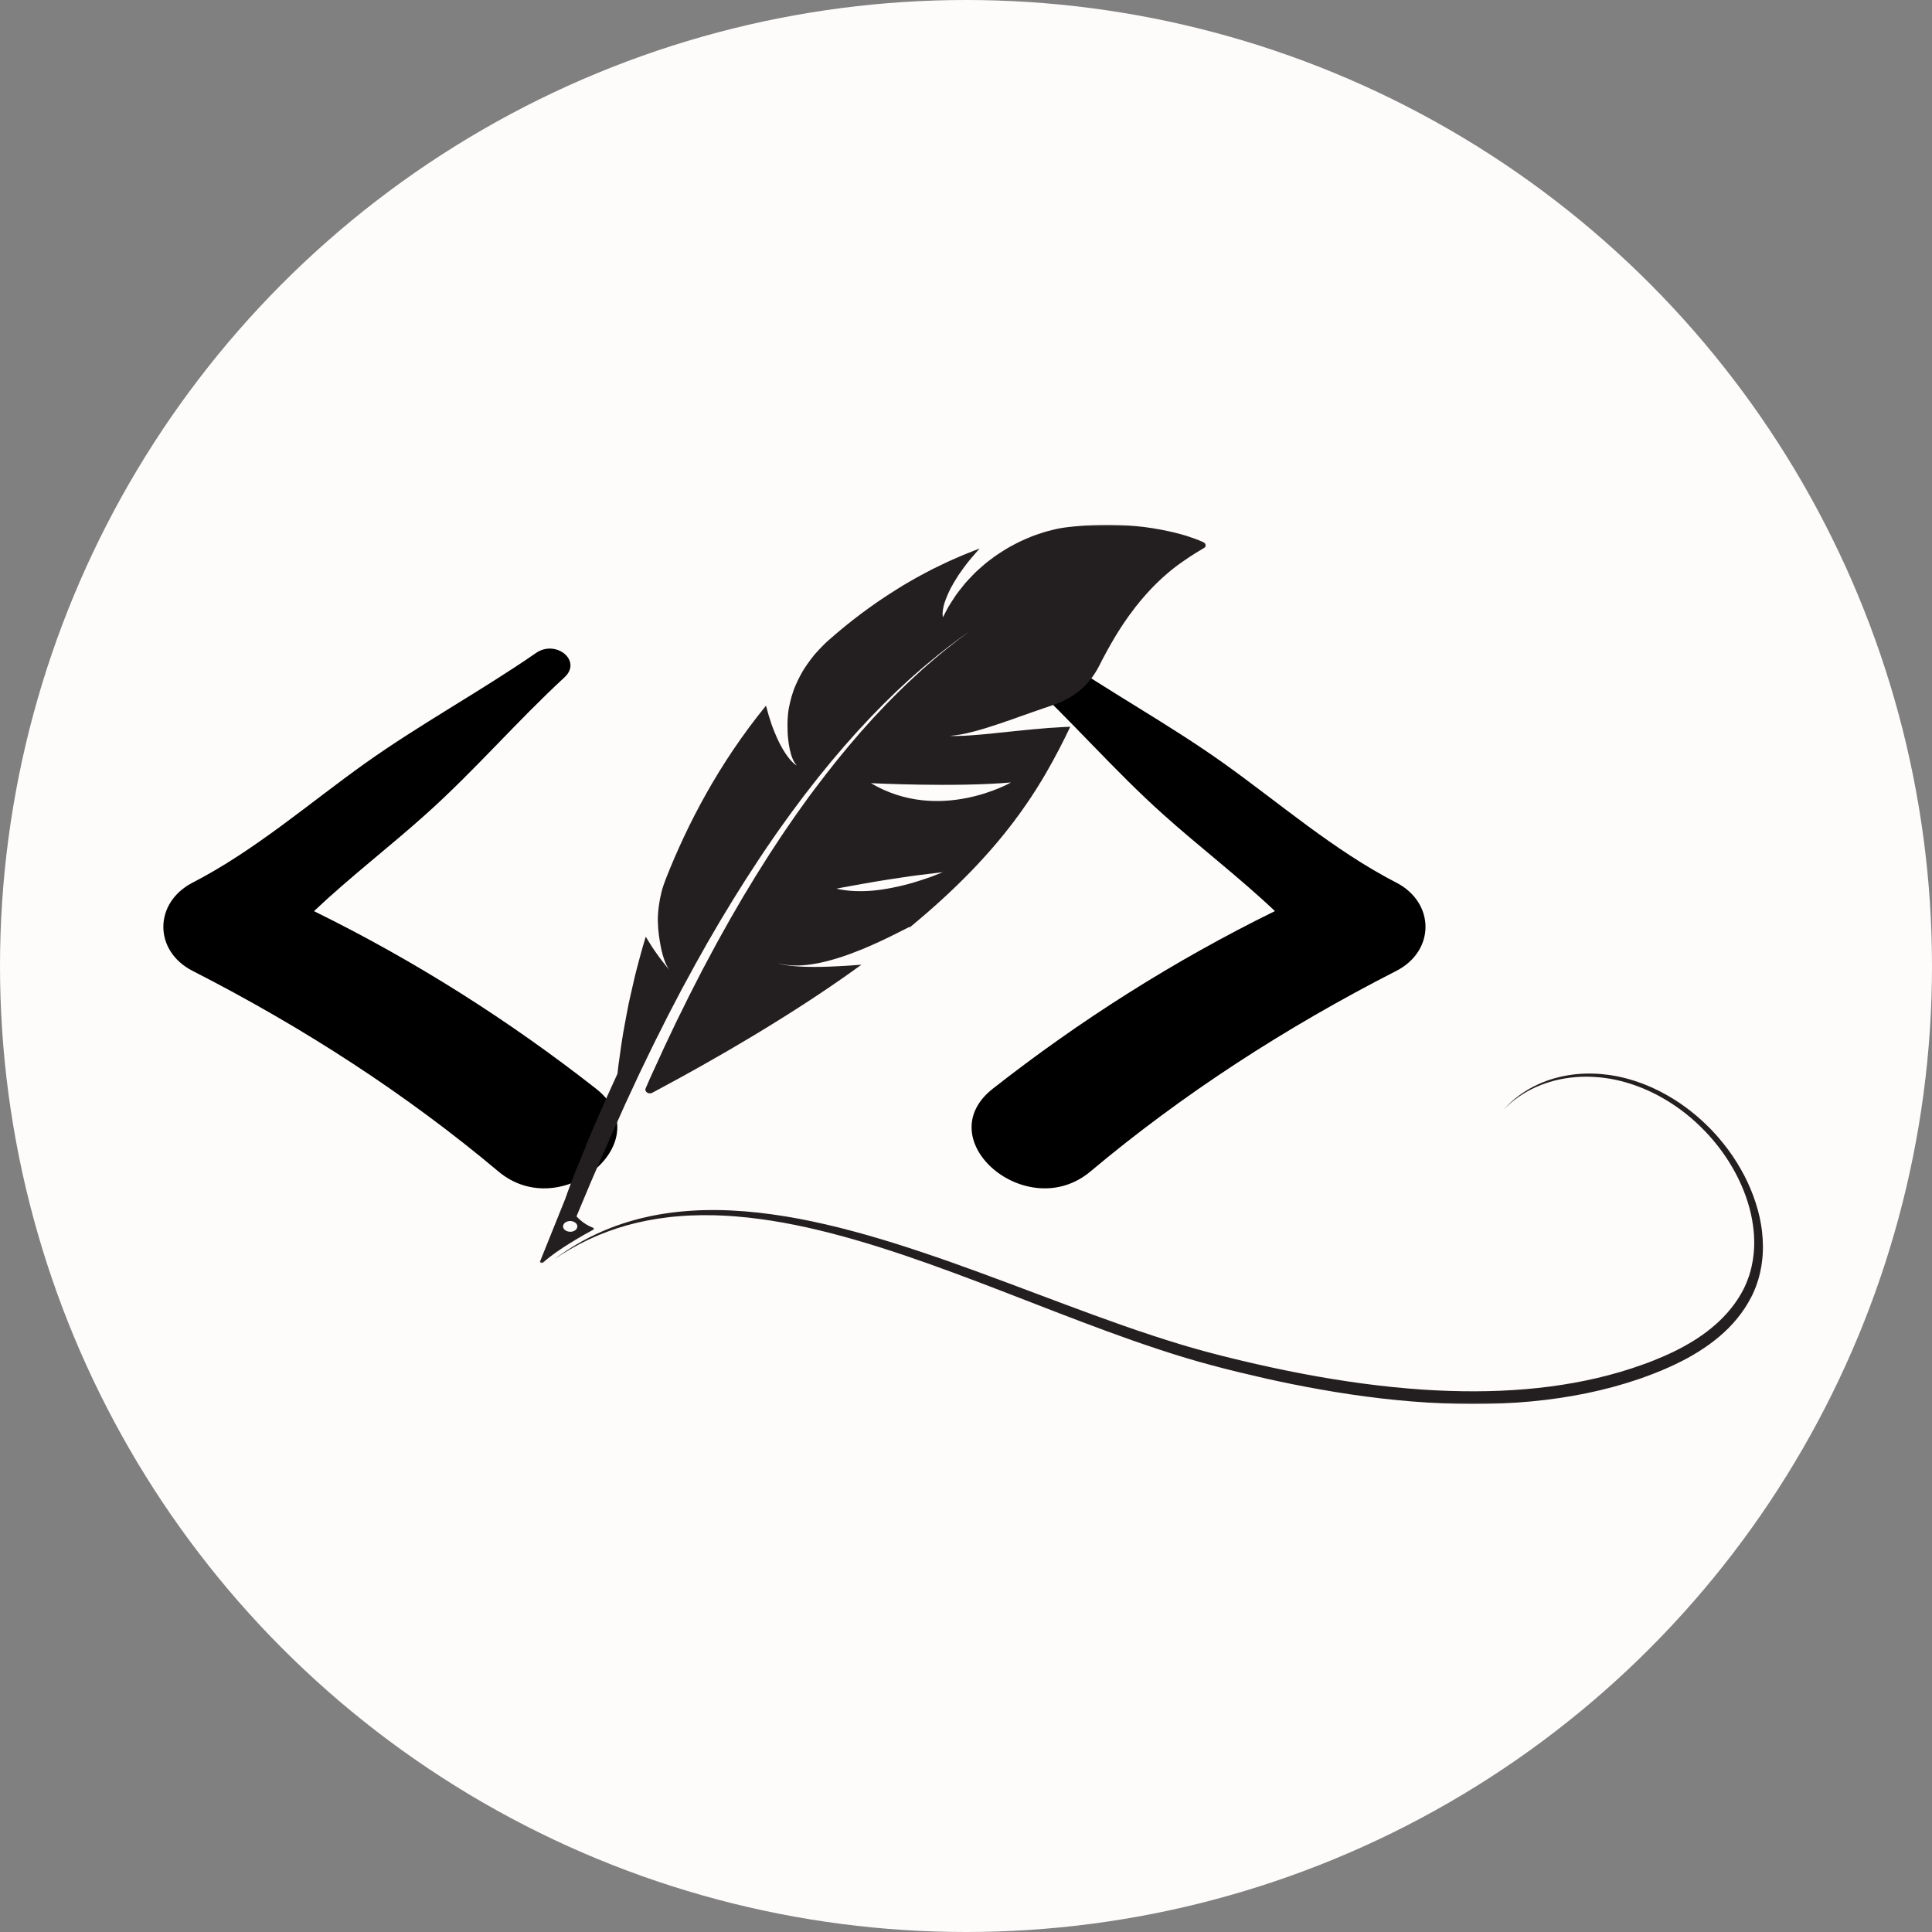
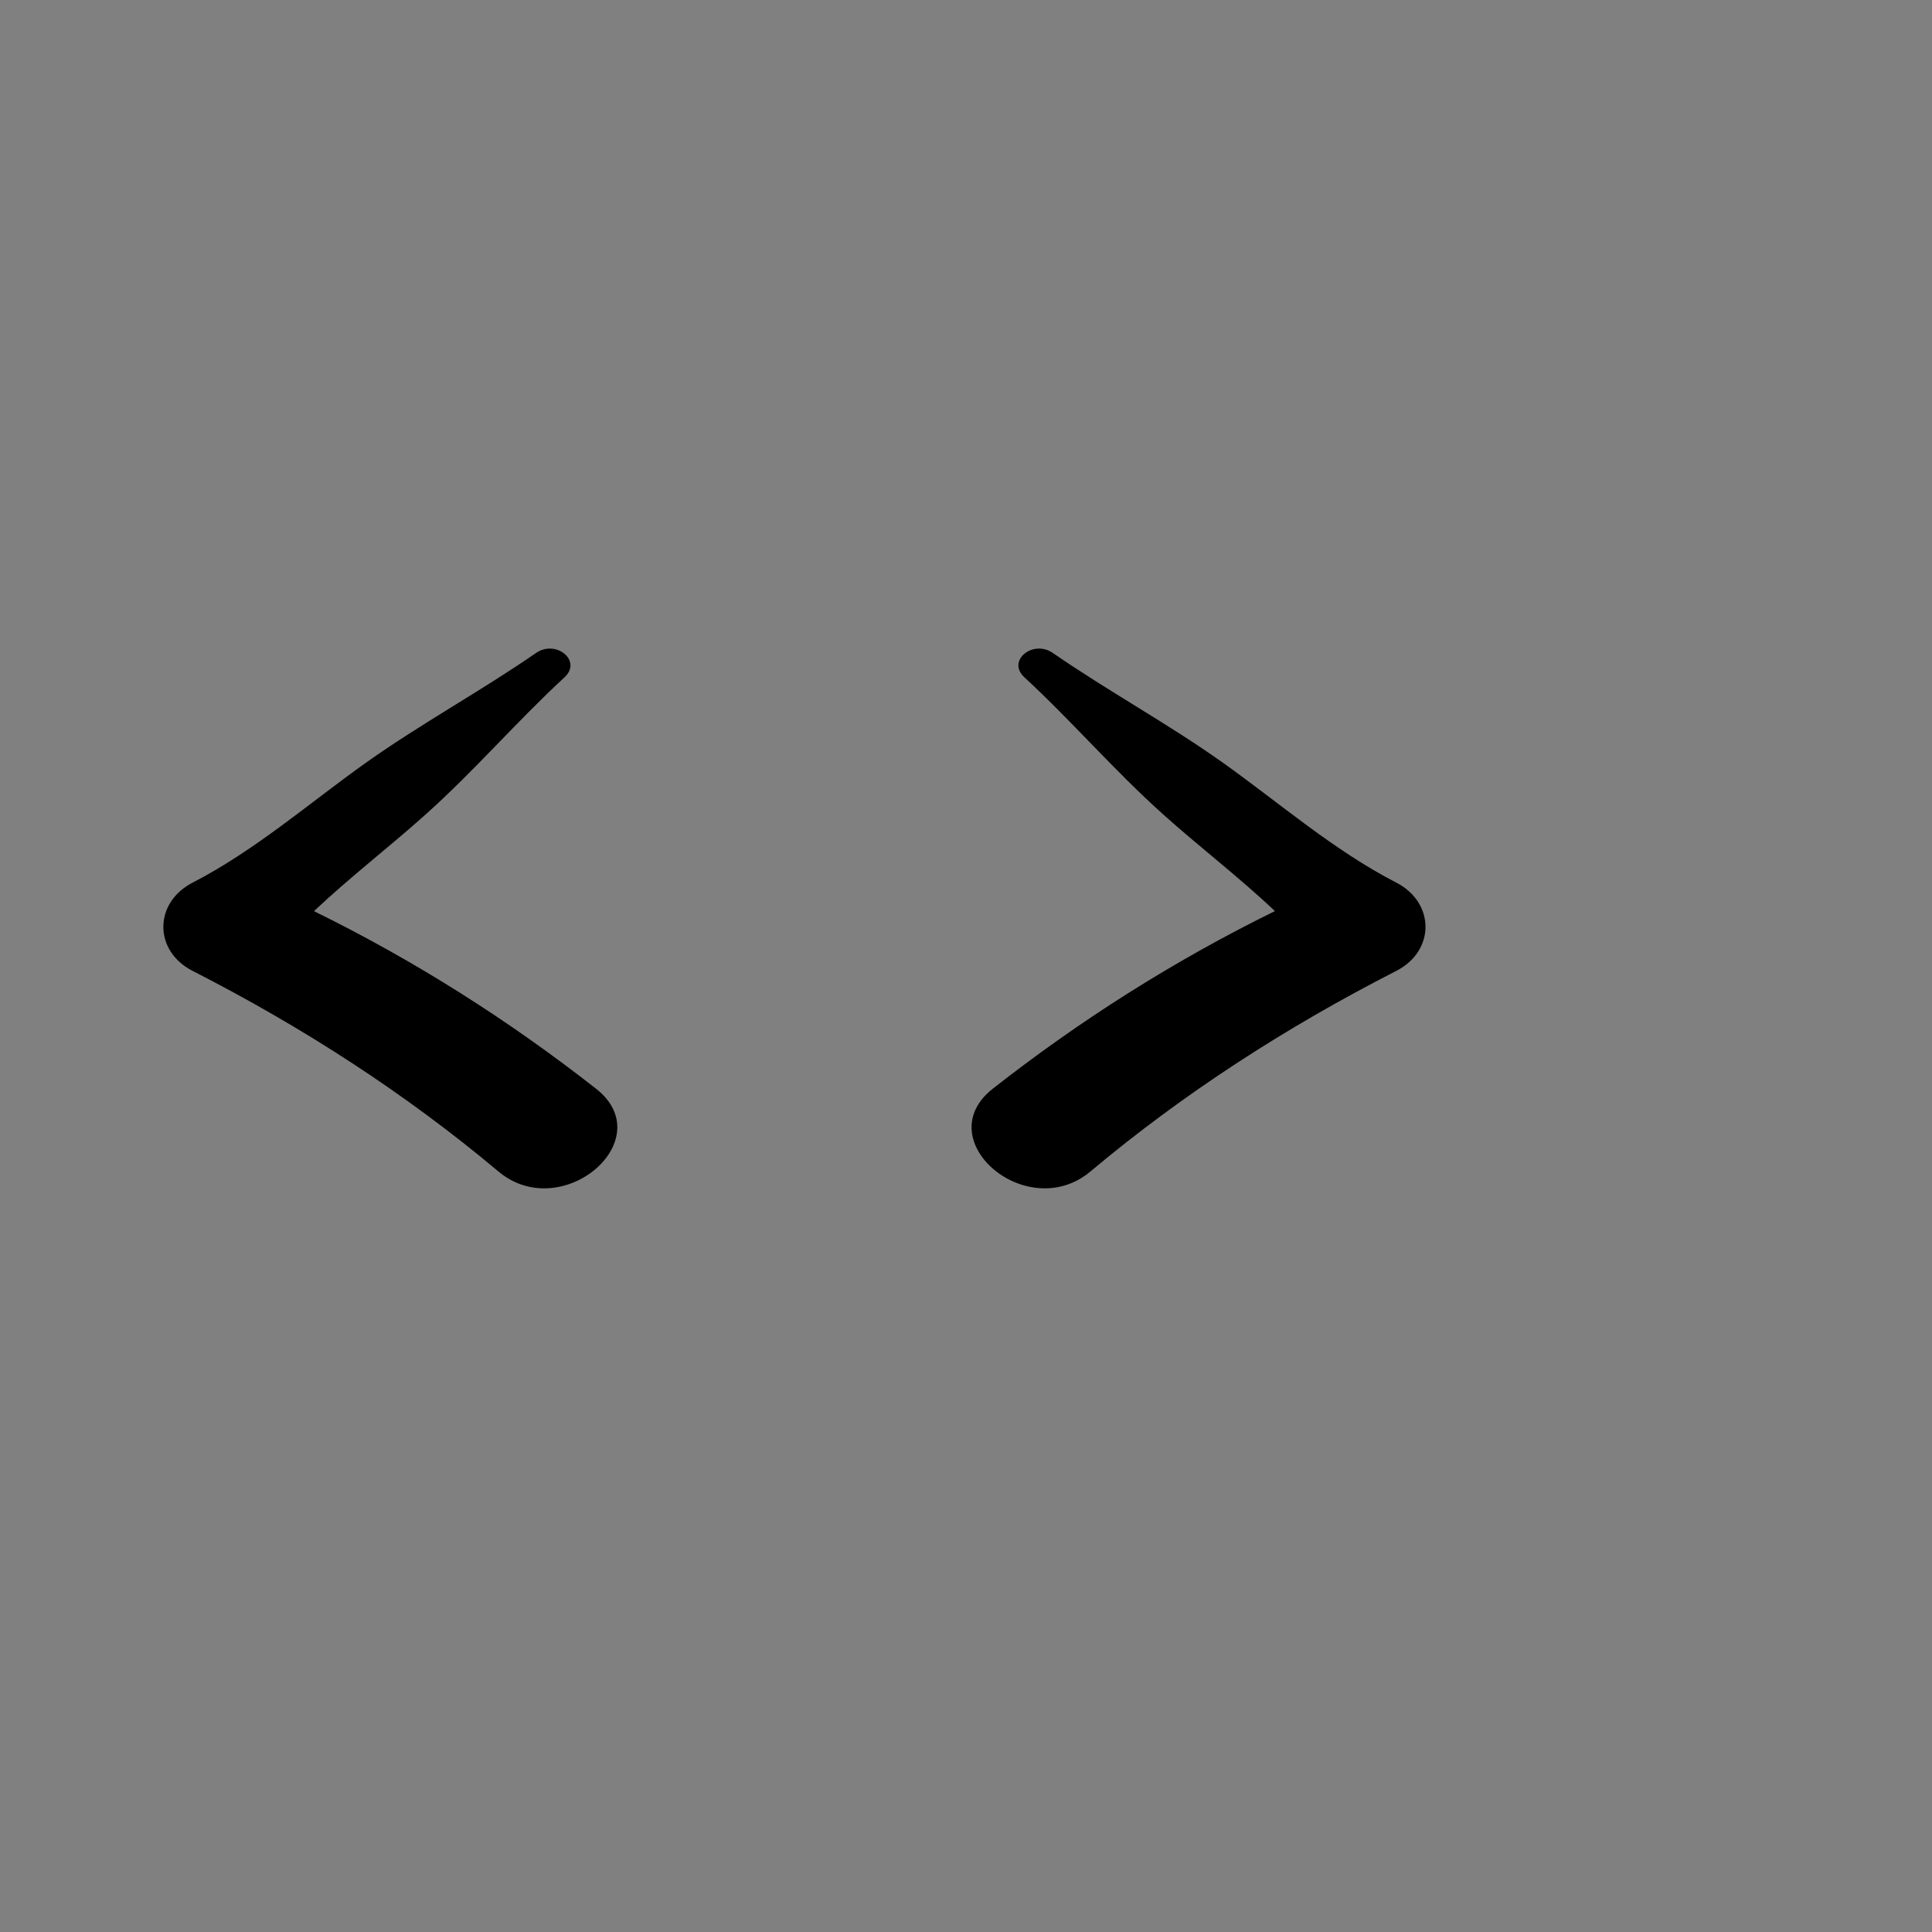
<svg xmlns="http://www.w3.org/2000/svg" width="615" height="615" viewBox="0 0 615 615" fill="none">
  <rect x="0" y="0" width="615" height="615" fill="#808080" stroke="none" />
-   <circle cx="307.5" cy="307.5" r="307.5" fill="#FEFBFB" />
  <path d="M135.542 259.21C151.156 245.234 164.431 229.69 179.706 215.596C185.412 210.32 176.948 203.477 170.633 207.857C153.009 220.027 133.837 230.452 116.335 242.896C98.598 255.526 81.113 270.774 61.297 280.97C48.936 287.355 48.866 302.699 61.297 309.047C96.693 327.137 129.278 348.245 158.663 372.912C178.818 389.833 210.491 362.798 189.709 346.543C162.108 324.917 132.271 305.918 99.946 290.04C111.272 279.312 124.294 269.324 135.542 259.21Z" fill="black" />
  <path d="M347.11 372.906C376.503 348.247 409.089 327.139 444.485 309.049C456.889 302.694 456.837 287.356 444.485 280.964C424.651 270.769 407.132 255.505 389.43 242.898C371.954 230.454 352.764 220.037 335.149 207.858C328.842 203.478 320.352 210.307 326.076 215.59C341.334 229.684 354.617 245.221 370.223 259.205C381.488 269.333 394.527 279.299 405.836 290.02C373.493 305.912 343.639 324.912 316.064 346.53C295.299 362.8 326.937 389.834 347.11 372.906Z" fill="black" />
  <mask id="mask0_339_4" style="mask-type:luminance" maskUnits="userSpaceOnUse" x="176" y="339" width="388" height="108">
-     <path d="M176.325 339.186H564V447H176.325V339.186Z" fill="white" />
-   </mask>
+     </mask>
  <g mask="url(#mask0_339_4)">
-     <path d="M188.165 393.617C190.268 392.57 192.444 391.607 194.696 390.739C196.947 389.883 199.273 389.11 201.661 388.444C201.96 388.359 202.258 388.285 202.557 388.2C202.855 388.116 203.166 388.042 203.465 387.957C203.763 387.883 204.074 387.809 204.373 387.735C204.671 387.661 204.982 387.587 205.293 387.523C205.903 387.375 206.512 387.238 207.134 387.111C207.445 387.047 207.756 386.984 208.067 386.92C208.378 386.867 208.702 386.804 209.013 386.751L209.473 386.656C209.635 386.635 209.796 386.603 209.945 386.582C210.269 386.529 210.58 386.476 210.903 386.423C211.214 386.36 211.538 386.317 211.849 386.275C212.172 386.222 212.495 386.169 212.806 386.127C213.13 386.085 213.453 386.042 213.777 386L214.262 385.936L214.747 385.884C215.07 385.841 215.394 385.81 215.717 385.767C216.04 385.735 216.376 385.704 216.7 385.672C217.346 385.598 218.006 385.556 218.665 385.503C219.001 385.46 219.324 385.45 219.66 385.429C219.996 385.407 220.319 385.376 220.655 385.365C220.991 385.344 221.314 385.323 221.65 385.312L222.16 385.281L222.658 385.27C222.994 385.249 223.329 385.238 223.665 385.228C224.001 385.217 224.337 385.217 224.673 385.206C225.344 385.185 226.029 385.185 226.713 385.185C227.049 385.175 227.384 385.185 227.733 385.185C228.069 385.185 228.417 385.185 228.753 385.196C229.101 385.206 229.437 385.206 229.785 385.217L230.295 385.228L230.817 385.249C231.166 385.259 231.502 385.27 231.85 385.281C232.198 385.302 232.546 385.312 232.895 385.333C235.656 385.46 238.467 385.693 241.291 386C244.114 386.307 246.963 386.709 249.836 387.174C250.184 387.227 250.545 387.291 250.906 387.354C251.267 387.418 251.627 387.47 251.988 387.534C252.349 387.597 252.709 387.661 253.07 387.735L253.605 387.83L254.152 387.925C254.513 387.999 254.874 388.063 255.235 388.137C255.595 388.211 255.956 388.275 256.317 388.349C257.038 388.486 257.76 388.645 258.481 388.793C261.379 389.396 264.302 390.073 267.225 390.803C270.148 391.544 273.084 392.326 276.032 393.162C278.967 393.998 281.928 394.887 284.888 395.807C287.849 396.738 290.809 397.701 293.794 398.706C296.767 399.7 299.752 400.726 302.738 401.784C314.704 406.016 326.769 410.65 338.996 415.21C345.104 417.495 351.261 419.759 357.443 421.927C363.637 424.096 369.869 426.17 376.138 428.053C376.922 428.286 377.705 428.518 378.501 428.751C379.285 428.973 380.069 429.206 380.852 429.418C382.419 429.873 383.999 430.296 385.579 430.708C385.965 430.814 386.363 430.92 386.761 431.015C387.159 431.121 387.544 431.227 387.942 431.322C388.34 431.428 388.738 431.523 389.136 431.629C389.534 431.724 389.932 431.819 390.33 431.925C391.127 432.126 391.91 432.316 392.706 432.517C393.502 432.708 394.298 432.898 395.094 433.089C401.463 434.612 407.856 435.998 414.275 437.225C420.693 438.452 427.124 439.51 433.567 440.378C440.01 441.245 446.466 441.912 452.897 442.346C458.469 442.716 463.992 442.896 469.44 442.885C474.888 442.875 480.262 442.652 485.548 442.208C490.822 441.764 496.009 441.087 501.059 440.177C506.122 439.267 511.047 438.103 515.836 436.696C518.224 435.998 520.575 435.226 522.876 434.39C523.461 434.178 524.033 433.967 524.605 433.766C525.178 433.544 525.75 433.321 526.31 433.099C527.441 432.655 528.561 432.189 529.668 431.703C534.084 429.767 538.263 427.524 542.044 424.837C545.813 422.15 549.184 419.018 551.896 415.368C551.983 415.252 552.07 415.136 552.145 415.019L552.393 414.67C552.555 414.437 552.729 414.215 552.878 413.972C553.04 413.739 553.189 413.496 553.351 413.263L553.799 412.533C553.948 412.29 554.085 412.046 554.222 411.803L554.446 411.422C554.52 411.306 554.57 411.179 554.645 411.052L555.043 410.301L555.416 409.528C555.889 408.492 556.336 407.423 556.697 406.323L556.834 405.921L557.083 405.075C557.12 404.937 557.17 404.799 557.207 404.662L557.419 403.816C557.468 403.667 557.493 403.53 557.531 403.382L557.618 402.948C557.866 401.806 558.078 400.631 558.19 399.436C558.215 399.277 558.227 399.14 558.24 398.981L558.277 398.536L558.314 398.082L558.339 397.849V397.627L558.389 396.717L558.401 395.796C558.414 395.49 558.401 395.183 558.401 394.876C558.389 394.559 558.389 394.252 558.364 393.945C558.351 393.638 558.339 393.321 558.327 393.014C558.302 392.697 558.277 392.39 558.252 392.072C558.128 390.824 557.966 389.565 557.742 388.306C556.834 383.27 555.005 378.192 552.443 373.4C549.881 368.607 546.597 364.09 542.766 360.112C538.96 356.124 534.619 352.675 530.004 349.956C525.402 347.227 520.526 345.238 515.687 344.053L515.463 344L515.227 343.947L514.779 343.841C514.48 343.778 514.169 343.704 513.871 343.64C513.572 343.587 513.274 343.534 512.963 343.471L512.515 343.386C512.366 343.365 512.217 343.344 512.067 343.323C511.458 343.228 510.861 343.122 510.264 343.069C509.965 343.027 509.667 342.995 509.368 342.963C509.07 342.931 508.771 342.91 508.473 342.889C507.876 342.826 507.291 342.804 506.694 342.773C506.395 342.751 506.109 342.751 505.811 342.751C505.525 342.741 505.226 342.741 504.94 342.73C504.641 342.741 504.355 342.741 504.069 342.751L503.634 342.762H503.41L503.199 342.773C502.913 342.783 502.626 342.804 502.34 342.815C502.191 342.826 502.042 342.836 501.905 342.847L501.482 342.878C499.206 343.069 496.992 343.439 494.877 343.968C492.75 344.518 490.723 345.238 488.795 346.105C488.31 346.317 487.837 346.56 487.364 346.793C487.128 346.909 486.904 347.036 486.68 347.152C486.444 347.279 486.22 347.406 485.984 347.533C485.76 347.66 485.536 347.798 485.312 347.935L484.976 348.136C484.864 348.2 484.752 348.263 484.653 348.337C484.429 348.475 484.217 348.623 483.993 348.761L483.682 348.972C483.57 349.046 483.471 349.12 483.359 349.194C481.667 350.379 480.112 351.712 478.694 353.183C481.667 349.818 485.399 347.078 489.703 345.132C489.964 345.005 490.238 344.888 490.511 344.772C490.785 344.656 491.058 344.55 491.345 344.434C491.892 344.201 492.464 344.01 493.024 343.809C493.098 343.788 493.173 343.756 493.235 343.735L493.459 343.672L494.33 343.397L494.541 343.333L494.765 343.27C495.35 343.111 495.934 342.942 496.544 342.804L497.004 342.699L497.228 342.646L497.452 342.603C497.763 342.54 498.061 342.476 498.372 342.423C498.522 342.392 498.683 342.36 498.833 342.339L499.305 342.265C499.616 342.212 499.927 342.17 500.238 342.117C500.549 342.085 500.873 342.043 501.184 342L501.656 341.947L502.141 341.905C502.465 341.884 502.788 341.852 503.112 341.82C503.435 341.81 503.758 341.789 504.082 341.778L504.567 341.757C504.729 341.746 504.903 341.746 505.064 341.746C505.388 341.746 505.724 341.736 506.047 341.736C506.383 341.736 506.719 341.746 507.055 341.757L507.552 341.768H507.676L507.801 341.778L508.05 341.789C508.385 341.81 508.721 341.831 509.057 341.842C509.231 341.852 509.393 341.873 509.567 341.884L510.077 341.937C510.749 341.99 511.433 342.085 512.117 342.17C512.291 342.191 512.453 342.212 512.627 342.244L513.149 342.328L513.659 342.413C513.747 342.423 513.834 342.434 513.921 342.455L514.182 342.498C514.518 342.572 514.866 342.635 515.214 342.709C515.301 342.72 515.388 342.741 515.475 342.762L515.737 342.815L516.247 342.942L516.769 343.058L517.292 343.185C517.64 343.28 517.988 343.376 518.336 343.46L518.585 343.534L518.846 343.608L519.891 343.926L520.152 344C520.24 344.032 520.327 344.063 520.414 344.095C520.762 344.211 521.11 344.328 521.458 344.444C521.807 344.561 522.143 344.687 522.491 344.814C522.665 344.878 522.839 344.941 523.013 345.005L523.536 345.216L524.046 345.417L524.568 345.629C524.916 345.777 525.252 345.925 525.601 346.073C525.949 346.232 526.285 346.391 526.633 346.549C526.981 346.698 527.317 346.867 527.653 347.036L528.175 347.29C528.337 347.375 528.511 347.459 528.673 347.554C530.041 348.242 531.372 349.014 532.703 349.84C534.022 350.654 535.328 351.532 536.596 352.474C537.865 353.405 539.109 354.399 540.328 355.436C541.534 356.483 542.716 357.573 543.848 358.705L544.283 359.139C544.42 359.276 544.557 359.425 544.706 359.573C544.98 359.858 545.254 360.155 545.527 360.451C545.801 360.747 546.075 361.043 546.348 361.339C546.485 361.488 546.609 361.646 546.746 361.794L547.144 362.26C548.189 363.487 549.197 364.746 550.167 366.047C551.125 367.349 552.02 368.682 552.878 370.046C553.724 371.422 554.533 372.818 555.267 374.236C556.001 375.653 556.672 377.103 557.282 378.563C557.891 380.023 558.451 381.504 558.911 382.995C559.396 384.477 559.794 385.979 560.13 387.481L560.242 388.042L560.304 388.327C560.329 388.423 560.342 388.518 560.354 388.613C560.429 388.983 560.503 389.364 560.566 389.734C560.628 390.105 560.677 390.486 560.74 390.866C560.789 391.237 560.839 391.607 560.889 391.988C561.063 393.49 561.163 394.982 561.175 396.452V397.002C561.175 397.193 561.187 397.383 561.175 397.563C561.163 397.933 561.15 398.293 561.138 398.663C561.125 399.023 561.1 399.383 561.076 399.753C561.063 399.933 561.051 400.113 561.026 400.293L560.976 400.832C560.827 402.271 560.603 403.689 560.292 405.075C559.981 406.46 559.583 407.804 559.11 409.105C558.874 409.772 558.613 410.407 558.339 411.041C558.202 411.359 558.053 411.665 557.916 411.983C557.841 412.142 557.767 412.29 557.692 412.448L557.456 412.903C556.834 414.12 556.137 415.294 555.404 416.426C553.911 418.69 552.182 420.774 550.291 422.7C548.388 424.615 546.311 426.36 544.109 427.958C541.895 429.555 539.569 430.994 537.156 432.327C534.73 433.639 532.218 434.834 529.643 435.935C529.32 436.072 528.996 436.21 528.673 436.347C528.349 436.485 528.014 436.612 527.69 436.739C527.367 436.876 527.043 437.003 526.72 437.13C526.397 437.268 526.061 437.384 525.725 437.511C525.402 437.638 525.078 437.765 524.742 437.892C524.406 438.019 524.083 438.135 523.747 438.251C523.411 438.378 523.076 438.495 522.74 438.622C522.404 438.738 522.08 438.854 521.732 438.971C519.045 439.891 516.296 440.727 513.498 441.489C507.913 443.002 502.129 444.186 496.196 445.054C490.25 445.922 484.18 446.482 477.973 446.747C471.779 447.011 465.472 446.99 459.091 446.715C452.71 446.44 446.255 445.911 439.737 445.16C433.219 444.409 426.651 443.425 420.046 442.25C414.312 441.235 408.59 440.082 402.893 438.802C400.045 438.156 397.197 437.49 394.361 436.802C393.652 436.633 392.943 436.453 392.234 436.273L391.176 436.009L390.107 435.744C389.41 435.564 388.701 435.374 387.992 435.194C387.283 435.014 386.574 434.824 385.865 434.633C384.447 434.263 383.029 433.872 381.623 433.47C380.205 433.057 378.8 432.655 377.394 432.232C374.571 431.385 371.772 430.497 368.986 429.576C366.187 428.656 363.413 427.704 360.639 426.741C357.866 425.768 355.117 424.773 352.368 423.768C346.87 421.748 341.422 419.674 336.011 417.59C330.6 415.495 325.214 413.411 319.866 411.338C314.517 409.275 309.206 407.243 303.907 405.286C298.62 403.329 293.346 401.446 288.11 399.668C282.861 397.902 277.649 396.23 272.462 394.738C267.263 393.236 262.101 391.893 256.976 390.75C251.864 389.618 246.776 388.687 241.763 388.021C239.251 387.693 236.763 387.418 234.288 387.217L233.367 387.153C233.056 387.132 232.745 387.111 232.435 387.079C231.825 387.047 231.203 387.016 230.594 386.973C229.984 386.952 229.375 386.92 228.765 386.899C228.454 386.889 228.156 386.878 227.845 386.867L227.397 386.846H226.937C224.511 386.793 222.11 386.815 219.747 386.92C219.449 386.931 219.15 386.952 218.852 386.963C218.565 386.984 218.267 386.994 217.968 387.016C217.384 387.047 216.799 387.1 216.215 387.143C215.63 387.195 215.045 387.238 214.473 387.291C214.175 387.322 213.889 387.354 213.602 387.386L213.167 387.428L212.744 387.481C208.142 388.021 203.689 388.888 199.435 390.084C195.181 391.279 191.126 392.813 187.282 394.622C183.451 396.431 179.832 398.536 176.448 400.864C180.055 398.156 183.961 395.712 188.165 393.617Z" fill="#231F20" />
-   </g>
+     </g>
  <mask id="mask1_339_4" style="mask-type:luminance" maskUnits="userSpaceOnUse" x="169" y="167" width="216" height="236">
-     <path d="M169.888 167H384.044V402.465H169.888V167Z" fill="white" />
-   </mask>
+     </mask>
  <g mask="url(#mask1_339_4)">
    <path d="M321.825 249.075C321.825 249.075 298.975 262.225 277.232 249.297C277.232 249.297 303.988 250.641 321.825 249.075ZM299.261 277.978C298.739 278.2 297.967 278.518 296.997 278.877C296.015 279.248 294.833 279.66 293.477 280.094C293.141 280.2 292.793 280.316 292.445 280.422C292.084 280.538 291.723 280.655 291.363 280.761C290.604 280.993 289.833 281.215 289.024 281.438C287.395 281.871 285.653 282.284 283.812 282.633C283.576 282.675 283.352 282.718 283.116 282.76C282.892 282.802 282.656 282.845 282.432 282.887C281.959 282.972 281.486 283.046 281.014 283.12C280.068 283.257 279.111 283.384 278.128 283.479C276.187 283.659 274.197 283.733 272.195 283.649C270.204 283.575 268.202 283.331 266.249 282.887C266.61 282.813 266.958 282.739 267.306 282.675L268.376 282.474L270.515 282.083C271.933 281.818 273.351 281.565 274.769 281.321C276.175 281.067 277.581 280.813 278.999 280.581C280.417 280.348 281.835 280.126 283.24 279.904C284.658 279.681 286.064 279.47 287.469 279.269L289.571 278.951C289.907 278.909 290.268 278.856 290.629 278.814L291.686 278.666C294.497 278.296 297.296 277.957 300.082 277.629C300.082 277.629 299.796 277.756 299.261 277.978ZM183.482 391.252C183.01 391.876 182.039 392.214 181.094 392.066C179.539 391.844 178.756 390.564 179.527 389.538C180 388.913 180.982 388.575 181.915 388.712C183.47 388.945 184.266 390.225 183.482 391.252ZM383.819 173.465C383.782 173.285 383.67 173.105 383.52 172.936C383.359 172.777 383.147 172.618 382.861 172.502C381.219 171.782 379.515 171.158 377.761 170.598L377.425 170.492C377.313 170.46 377.202 170.428 377.077 170.396L376.381 170.195L375.684 170.005C375.572 169.973 375.448 169.942 375.336 169.91L374.987 169.825C374.527 169.698 374.067 169.582 373.607 169.466C373.147 169.36 372.699 169.254 372.239 169.159C368.569 168.334 364.925 167.783 361.293 167.445C357.66 167.117 354.041 167.001 350.458 167.064C349.563 167.085 348.655 167.117 347.759 167.149C346.876 167.202 345.993 167.254 345.097 167.307C344.202 167.36 343.331 167.455 342.448 167.529L341.117 167.667L340.458 167.741L339.811 167.815C339.811 167.815 339.438 167.847 338.729 167.953C338.368 168.006 337.933 168.069 337.41 168.164C337.149 168.217 336.875 168.259 336.577 168.323C336.278 168.386 335.967 168.45 335.644 168.535C334.338 168.841 332.709 169.254 330.93 169.868C330.482 170.016 330.022 170.174 329.537 170.344C329.3 170.428 329.064 170.513 328.815 170.608C328.579 170.703 328.33 170.799 328.081 170.904C327.099 171.296 326.066 171.74 324.997 172.237C323.952 172.745 322.857 173.295 321.75 173.909C321.178 174.205 320.643 174.544 320.083 174.872C319.524 175.221 318.964 175.57 318.392 175.94C318.106 176.12 317.82 176.31 317.533 176.501C317.247 176.691 316.974 176.892 316.688 177.093C316.128 177.495 315.568 177.908 314.996 178.342C314.722 178.564 314.436 178.775 314.15 178.998C314.075 179.061 314.001 179.114 313.939 179.167C313.864 179.23 313.789 179.283 313.727 179.347C313.59 179.463 313.454 179.579 313.317 179.696C312.757 180.161 312.21 180.648 311.65 181.145C310.53 182.129 309.486 183.219 308.428 184.351C308.167 184.636 307.906 184.922 307.645 185.218C307.508 185.366 307.371 185.504 307.247 185.652C307.122 185.811 306.998 185.959 306.874 186.107C306.376 186.72 305.878 187.334 305.393 187.969C305.145 188.297 304.896 188.614 304.659 188.942C304.535 189.101 304.423 189.27 304.299 189.429C304.187 189.598 304.075 189.767 303.963 189.937C303.503 190.614 303.055 191.301 302.62 192.01C302.396 192.359 302.184 192.719 301.96 193.079C301.861 193.259 301.749 193.438 301.649 193.629C301.55 193.809 301.45 193.999 301.351 194.179C300.94 194.93 300.555 195.681 300.169 196.464C300.169 196.464 300.057 196.178 300.045 195.491C300.045 195.152 300.07 194.697 300.157 194.126C300.194 193.851 300.256 193.534 300.331 193.184C300.368 193.015 300.405 192.835 300.455 192.645C300.48 192.55 300.505 192.444 300.53 192.349C300.555 192.253 300.592 192.148 300.617 192.052C300.878 191.227 301.239 190.265 301.724 189.154C301.973 188.593 302.246 188.001 302.57 187.355C302.906 186.72 303.279 186.054 303.702 185.335C304.125 184.615 304.597 183.853 305.12 183.049C305.667 182.245 306.264 181.399 306.923 180.51C307.259 180.055 307.607 179.601 307.968 179.135C308.341 178.67 308.739 178.193 309.15 177.696C309.56 177.21 309.996 176.702 310.443 176.194C310.667 175.94 310.891 175.676 311.128 175.411C311.376 175.147 311.625 174.893 311.874 174.618L310.978 174.946C310.829 174.999 310.68 175.062 310.53 175.115L310.095 175.284L308.329 175.982L306.563 176.691C306.264 176.808 305.978 176.935 305.692 177.062L304.846 177.432L303.129 178.183L302.271 178.564L301.848 178.754C301.699 178.818 301.562 178.881 301.425 178.955C300.306 179.474 299.211 180.003 298.104 180.553L297.271 180.955L296.86 181.156L296.45 181.367L294.845 182.214L293.241 183.071C292.706 183.356 292.171 183.642 291.649 183.928C290.616 184.52 289.584 185.112 288.551 185.715L287.78 186.17L287.395 186.393L285.529 187.556C277.543 192.518 270.316 197.998 263.823 203.753C263.674 203.87 263.55 203.986 263.425 204.102L263.027 204.462C262.779 204.705 262.517 204.949 262.269 205.192C261.771 205.689 261.286 206.187 260.801 206.694C260.328 207.202 259.868 207.71 259.408 208.228C259.296 208.366 259.196 208.493 259.084 208.62L258.773 209.022C258.562 209.286 258.35 209.551 258.151 209.815C257.33 210.884 256.572 211.973 255.875 213.084L255.614 213.507C255.527 213.645 255.44 213.793 255.365 213.931C255.203 214.216 255.042 214.491 254.892 214.777C254.582 215.348 254.295 215.92 254.009 216.491C253.736 217.062 253.474 217.644 253.226 218.226C253.101 218.511 252.977 218.808 252.865 219.093C252.803 219.241 252.741 219.39 252.691 219.538L252.542 219.982C252.131 221.156 251.783 222.341 251.509 223.537C251.36 224.129 251.236 224.722 251.124 225.325C251.074 225.621 251.024 225.917 250.974 226.213C250.937 226.52 250.9 226.816 250.862 227.123C250.738 228.319 250.676 229.525 250.676 230.72C250.676 231.45 250.688 232.169 250.713 232.868C250.726 233.217 250.75 233.555 250.763 233.894C250.775 233.979 250.775 234.063 250.775 234.148C250.788 234.232 250.8 234.317 250.8 234.402C250.813 234.571 250.838 234.74 250.85 234.91C250.974 236.232 251.161 237.47 251.41 238.591C251.895 240.834 252.616 242.611 253.636 243.659C253.636 243.659 253.325 243.542 252.79 243.087C252.256 242.643 251.484 241.871 250.539 240.569C249.606 239.279 248.499 237.459 247.33 234.878C247.044 234.232 246.745 233.534 246.447 232.794C246.148 232.053 245.837 231.26 245.551 230.413C244.966 228.71 244.394 226.795 243.835 224.626C236.309 233.862 230.065 243.288 224.841 252.566C219.629 261.834 215.425 270.953 211.992 279.65C211.706 280.39 211.432 281.12 211.183 281.861C210.947 282.601 210.71 283.342 210.536 284.093C210.163 285.595 209.877 287.108 209.691 288.621C209.591 289.372 209.529 290.134 209.467 290.896C209.442 291.266 209.429 291.647 209.417 292.028C209.404 292.218 209.404 292.408 209.404 292.599V293.17C209.429 294.683 209.541 296.206 209.74 297.709C209.914 298.894 210.089 300.047 210.3 301.136C210.412 301.687 210.524 302.215 210.636 302.734C210.76 303.242 210.897 303.75 211.034 304.215C211.594 306.13 212.253 307.685 213.037 308.69C213.037 308.69 212.166 307.738 210.798 305.95C210.113 305.051 209.292 303.951 208.397 302.649C208.173 302.321 207.949 301.983 207.713 301.634C207.489 301.285 207.253 300.925 207.016 300.544C206.544 299.803 206.046 298.999 205.561 298.164C204.839 300.438 204.23 302.681 203.633 304.871C203.334 305.961 203.048 307.05 202.775 308.108C202.638 308.648 202.501 309.177 202.364 309.695C202.227 310.224 202.103 310.753 201.979 311.271C201.481 313.356 201.021 315.376 200.598 317.333C200.486 317.82 200.374 318.307 200.274 318.793C200.25 318.91 200.212 319.026 200.187 319.153C200.163 319.269 200.138 319.386 200.113 319.513C200.075 319.756 200.026 319.989 199.976 320.232C199.789 321.174 199.603 322.115 199.429 323.036C199.08 324.866 198.757 326.633 198.458 328.336C198.421 328.548 198.384 328.759 198.346 328.96C198.309 329.172 198.284 329.383 198.247 329.595C198.185 330.008 198.11 330.42 198.048 330.833C197.924 331.647 197.812 332.441 197.687 333.224C197.463 334.779 197.252 336.26 197.065 337.656C197.016 338.006 196.966 338.355 196.916 338.693C196.879 339.032 196.829 339.37 196.792 339.698C196.717 340.365 196.642 341.01 196.58 341.624C196.568 341.729 196.543 341.835 196.493 341.93L194.466 346.384L193.458 348.606L193.209 349.156L192.961 349.717L192.475 350.828L190.51 355.292L189.54 357.524L189.042 358.635L188.57 359.757L186.455 364.74L186.567 364.782C186.293 365.417 186.007 366.062 185.734 366.707C184.838 368.834 183.967 370.929 183.134 373.013C182.935 373.531 182.736 374.049 182.525 374.568C182.338 375.086 182.139 375.594 181.94 376.112C181.554 377.139 181.181 378.165 180.808 379.17C180.522 379.995 180.223 380.81 179.937 381.614L171.939 401.482C171.765 401.926 172.536 402.233 172.922 401.873C177.325 397.79 186.306 392.807 188.843 391.442C189.142 391.273 189.092 390.934 188.756 390.807C186.53 389.95 184.813 388.607 183.507 387.2C186.43 380.122 189.328 373.319 192.189 366.76L192.252 366.781L194.254 362.148C194.752 360.973 195.287 359.81 195.809 358.646L197.376 355.155L198.931 351.663C199.192 351.082 199.466 350.5 199.74 349.918L200.548 348.183L202.165 344.702L202.974 342.957L203.384 342.089L203.583 341.655L203.795 341.222L207.141 334.292L207.986 332.568L208.845 330.833L210.586 327.384L212.315 323.935C212.452 323.649 212.601 323.364 212.75 323.078L214.094 320.507L215.885 317.069L216.781 315.355C217.092 314.784 217.402 314.223 217.701 313.652L221.42 306.818L225.239 300.026C230.426 290.991 235.899 282.051 241.757 273.239C243.188 271.028 244.73 268.848 246.223 266.658L247.355 265.018L247.504 264.817L247.641 264.616L247.939 264.204L248.511 263.389L250.85 260.141L251.435 259.327C251.634 259.052 251.82 258.787 252.032 258.512L253.226 256.904L255.639 253.677L256.087 253.074L256.248 252.873L256.87 252.08L259.358 248.885L259.98 248.091L260.291 247.689C260.403 247.552 260.502 247.425 260.614 247.287L263.189 244.135L264.47 242.558C264.906 242.029 265.353 241.511 265.801 240.993L268.451 237.872L268.786 237.48L269.135 237.099L272.555 233.238L272.904 232.857C273.016 232.73 273.14 232.603 273.252 232.476L273.961 231.715L276.797 228.678C276.921 228.551 277.033 228.424 277.158 228.297L277.518 227.917L278.252 227.176L279.708 225.674L281.175 224.171L282.68 222.701L284.198 221.22L284.944 220.49C285.069 220.363 285.193 220.236 285.33 220.12L285.715 219.76L288.838 216.861L289.223 216.501C289.347 216.374 289.497 216.258 289.621 216.142L290.417 215.433L292.034 214.005L292.83 213.296L293.241 212.947C293.365 212.82 293.514 212.703 293.651 212.587L295.306 211.201C299.721 207.488 304.361 203.891 309.287 200.505L308.963 200.728C308.851 200.802 308.739 200.876 308.64 200.96L308.005 201.426L305.493 203.288L305.182 203.521L305.02 203.637L304.871 203.764L304.261 204.24L301.811 206.155L301.214 206.631L300.617 207.128L299.435 208.101L298.254 209.085L297.657 209.572C297.557 209.657 297.457 209.731 297.37 209.815L297.084 210.069L294.783 212.069L293.639 213.063C293.266 213.402 292.905 213.751 292.532 214.079L290.318 216.121C284.459 221.59 279.023 227.271 273.911 233.1C268.811 238.93 264.035 244.896 259.495 250.948L257.791 253.222L257.368 253.794L256.136 255.508L254.494 257.803L253.674 258.946L253.263 259.528L252.865 260.099L249.681 264.722L249.295 265.304L249.096 265.59L248.897 265.886L248.126 267.05L246.596 269.388L245.066 271.715C244.942 271.906 244.817 272.107 244.693 272.297L244.32 272.889L243.573 274.064C242.591 275.63 241.596 277.195 240.613 278.761L237.752 283.501L237.031 284.675C236.794 285.077 236.546 285.468 236.322 285.86L233.56 290.621L232.864 291.816L232.515 292.408L232.354 292.705L232.18 293.011L229.505 297.793L228.174 300.195L226.881 302.596L224.306 307.421L223.983 308.024C223.871 308.214 223.771 308.426 223.659 308.627L223.037 309.833L220.549 314.678C220.139 315.482 219.716 316.286 219.318 317.101L216.917 321.967L215.711 324.4C215.499 324.802 215.313 325.215 215.114 325.617L214.542 326.834L212.216 331.721L211.643 332.949L211.345 333.562L211.071 334.176L209.952 336.63L207.7 341.528L207.141 342.756L206.593 343.993L205.524 346.458C205.051 347.506 206.494 348.458 207.613 347.865C209.342 346.945 211.046 346.025 212.713 345.104C213.559 344.649 214.392 344.194 215.226 343.75C216.047 343.295 216.88 342.84 217.701 342.396C219.343 341.497 220.947 340.597 222.54 339.698C223.323 339.254 224.107 338.81 224.891 338.365C225.687 337.921 226.47 337.477 227.241 337.032C228.796 336.154 230.326 335.276 231.819 334.398C232.578 333.964 233.324 333.52 234.058 333.086C234.804 332.652 235.526 332.219 236.259 331.785C239.207 330.06 242.043 328.347 244.792 326.643C255.85 319.862 265.59 313.356 274.21 307.093C271.622 307.294 269.247 307.452 267.095 307.558C264.955 307.674 263.04 307.749 261.311 307.78C257.853 307.833 255.179 307.738 253.164 307.569C251.148 307.41 249.78 307.177 248.922 306.976C248.064 306.786 247.703 306.638 247.703 306.638C251.609 307.706 256.074 307.484 260.565 306.574C261.124 306.468 261.684 306.341 262.244 306.204C262.53 306.14 262.803 306.066 263.09 306.003C263.376 305.929 263.649 305.855 263.935 305.781C265.067 305.485 266.187 305.157 267.294 304.797C269.52 304.088 271.685 303.284 273.737 302.448C274.259 302.237 274.769 302.025 275.279 301.824C275.777 301.612 276.274 301.401 276.76 301.189C277.73 300.777 278.663 300.354 279.558 299.941C280.454 299.528 281.3 299.126 282.108 298.735C282.904 298.354 283.651 297.984 284.347 297.645C287.146 296.28 288.974 295.275 289.385 295.106C289.435 295.085 289.484 295.096 289.522 295.127C289.571 295.17 289.646 295.17 289.683 295.138C297.047 289.076 303.378 283.247 308.839 277.618C314.312 271.99 318.927 266.563 322.894 261.294C323.131 260.956 323.38 260.628 323.616 260.3C323.865 259.972 324.101 259.644 324.35 259.327C324.822 258.681 325.283 258.025 325.743 257.37C325.855 257.2 325.967 257.042 326.079 256.872L326.253 256.629L326.415 256.396C326.639 256.068 326.862 255.751 327.086 255.434C327.522 254.799 327.957 254.153 328.38 253.508C328.479 253.339 328.579 253.18 328.678 253.021C328.79 252.863 328.89 252.704 329.002 252.545C329.213 252.228 329.412 251.921 329.611 251.604C330.022 250.969 330.42 250.334 330.805 249.689C330.905 249.53 330.992 249.372 331.092 249.213C331.191 249.065 331.291 248.906 331.39 248.747C331.577 248.441 331.763 248.134 331.95 247.816C332.149 247.499 332.323 247.192 332.51 246.875C332.597 246.716 332.696 246.557 332.783 246.399C332.87 246.24 332.957 246.081 333.057 245.933C335.943 240.95 338.418 236.105 340.694 231.344C339.836 231.376 339.003 231.408 338.194 231.45C337.361 231.503 336.565 231.556 335.781 231.609C335.37 231.63 334.985 231.651 334.587 231.683C334.4 231.693 334.201 231.704 334.015 231.715C333.915 231.725 333.816 231.736 333.716 231.736C333.617 231.746 333.53 231.757 333.43 231.757C332.659 231.831 331.912 231.894 331.179 231.958C330.432 232.021 329.711 232.074 329.014 232.138C328.915 232.148 328.828 232.148 328.741 232.159C328.654 232.169 328.566 232.18 328.479 232.191C328.305 232.201 328.131 232.222 327.957 232.244C327.609 232.275 327.273 232.307 326.937 232.339C326.253 232.413 325.581 232.476 324.934 232.54C324.611 232.571 324.288 232.603 323.977 232.635C323.815 232.646 323.653 232.656 323.504 232.677C323.342 232.688 323.193 232.709 323.031 232.73C321.8 232.868 320.631 232.984 319.511 233.1C318.939 233.153 318.404 233.206 317.869 233.259C317.608 233.28 317.347 233.323 317.086 233.344C316.837 233.376 316.576 233.397 316.327 233.428C315.332 233.534 314.399 233.629 313.516 233.703C313.068 233.746 312.633 233.778 312.222 233.82C312.023 233.83 311.812 233.852 311.613 233.873C311.414 233.883 311.215 233.894 311.028 233.915C307.968 234.19 305.779 234.275 304.361 234.285C304.187 234.275 304.025 234.275 303.863 234.275C303.714 234.275 303.577 234.275 303.453 234.275C303.192 234.275 302.98 234.264 302.819 234.254C302.483 234.243 302.321 234.222 302.321 234.222C302.607 234.211 302.893 234.19 303.179 234.158C303.316 234.137 303.465 234.127 303.615 234.105C303.764 234.095 303.913 234.074 304.05 234.063C304.647 233.989 305.269 233.894 305.891 233.788C307.135 233.566 308.428 233.27 309.759 232.91C309.933 232.868 310.095 232.825 310.269 232.783C310.443 232.741 310.605 232.688 310.779 232.646C311.115 232.561 311.463 232.466 311.799 232.36C312.496 232.169 313.192 231.958 313.889 231.746C315.282 231.291 316.737 230.847 318.168 230.36C318.541 230.233 318.902 230.117 319.262 229.99C319.437 229.927 319.623 229.863 319.797 229.8L320.071 229.694L320.345 229.609C321.078 229.366 321.8 229.112 322.534 228.858C322.894 228.731 323.255 228.594 323.616 228.467L324.163 228.266L324.424 228.17C324.524 228.139 324.611 228.107 324.698 228.075C325.432 227.832 326.153 227.578 326.875 227.324C327.236 227.197 327.584 227.07 327.945 226.943C328.119 226.88 328.293 226.816 328.467 226.742C328.654 226.679 328.828 226.626 329.002 226.562C329.711 226.319 330.42 226.086 331.116 225.843C331.452 225.716 331.801 225.6 332.136 225.473L332.398 225.388L332.646 225.303C332.821 225.24 332.995 225.187 333.156 225.134C333.84 224.912 334.5 224.679 335.147 224.457C336.017 224.15 336.863 223.854 337.659 223.505C338.057 223.325 338.455 223.145 338.841 222.944L339.114 222.796L339.401 222.659C339.6 222.563 339.786 222.458 339.96 222.362C340.333 222.161 340.694 221.95 341.042 221.728C341.217 221.611 341.403 221.495 341.565 221.379L341.826 221.209L342.075 221.029C342.759 220.574 343.406 220.077 344.003 219.548C346.453 217.454 348.406 214.893 349.936 211.868C350.247 211.265 350.546 210.672 350.844 210.08C351.155 209.487 351.466 208.905 351.777 208.334C351.939 208.038 352.088 207.742 352.25 207.445C352.411 207.16 352.561 206.874 352.722 206.599C353.046 206.017 353.357 205.446 353.693 204.875C354.016 204.303 354.352 203.743 354.675 203.193C354.762 203.044 354.849 202.907 354.924 202.769C355.011 202.632 355.098 202.484 355.173 202.346C355.347 202.082 355.521 201.807 355.683 201.532C355.857 201.257 356.031 200.981 356.205 200.706C356.28 200.569 356.367 200.431 356.454 200.304L356.591 200.093L356.715 199.892C357.076 199.363 357.424 198.823 357.772 198.294C358.133 197.755 358.494 197.247 358.855 196.729C359.041 196.475 359.215 196.221 359.402 195.956C359.489 195.829 359.588 195.702 359.676 195.575C359.775 195.448 359.862 195.322 359.962 195.205C360.322 194.697 360.695 194.2 361.081 193.713C361.168 193.586 361.268 193.46 361.355 193.343C361.454 193.216 361.554 193.1 361.641 192.983C361.84 192.74 362.026 192.497 362.213 192.264C362.412 192.021 362.611 191.788 362.798 191.545C362.897 191.428 362.984 191.312 363.084 191.196C363.183 191.079 363.283 190.963 363.382 190.857C363.768 190.392 364.166 189.937 364.551 189.492C364.75 189.26 364.949 189.048 365.149 188.826C365.348 188.604 365.547 188.392 365.746 188.18C365.945 187.958 366.144 187.747 366.343 187.535C366.542 187.323 366.741 187.122 366.94 186.911C367.338 186.498 367.748 186.096 368.146 185.694C368.557 185.303 368.955 184.922 369.353 184.541C369.564 184.351 369.763 184.16 369.962 183.97C370.161 183.79 370.373 183.61 370.572 183.43C370.97 183.071 371.38 182.721 371.778 182.383C372.574 181.706 373.37 181.05 374.154 180.457C374.353 180.309 374.552 180.161 374.739 180.013C374.938 179.865 375.137 179.728 375.323 179.59C375.721 179.315 376.107 179.04 376.48 178.775C379.428 176.702 381.854 175.263 383.309 174.406C383.732 174.163 383.894 173.814 383.819 173.465Z" fill="#231F20" />
  </g>
</svg>